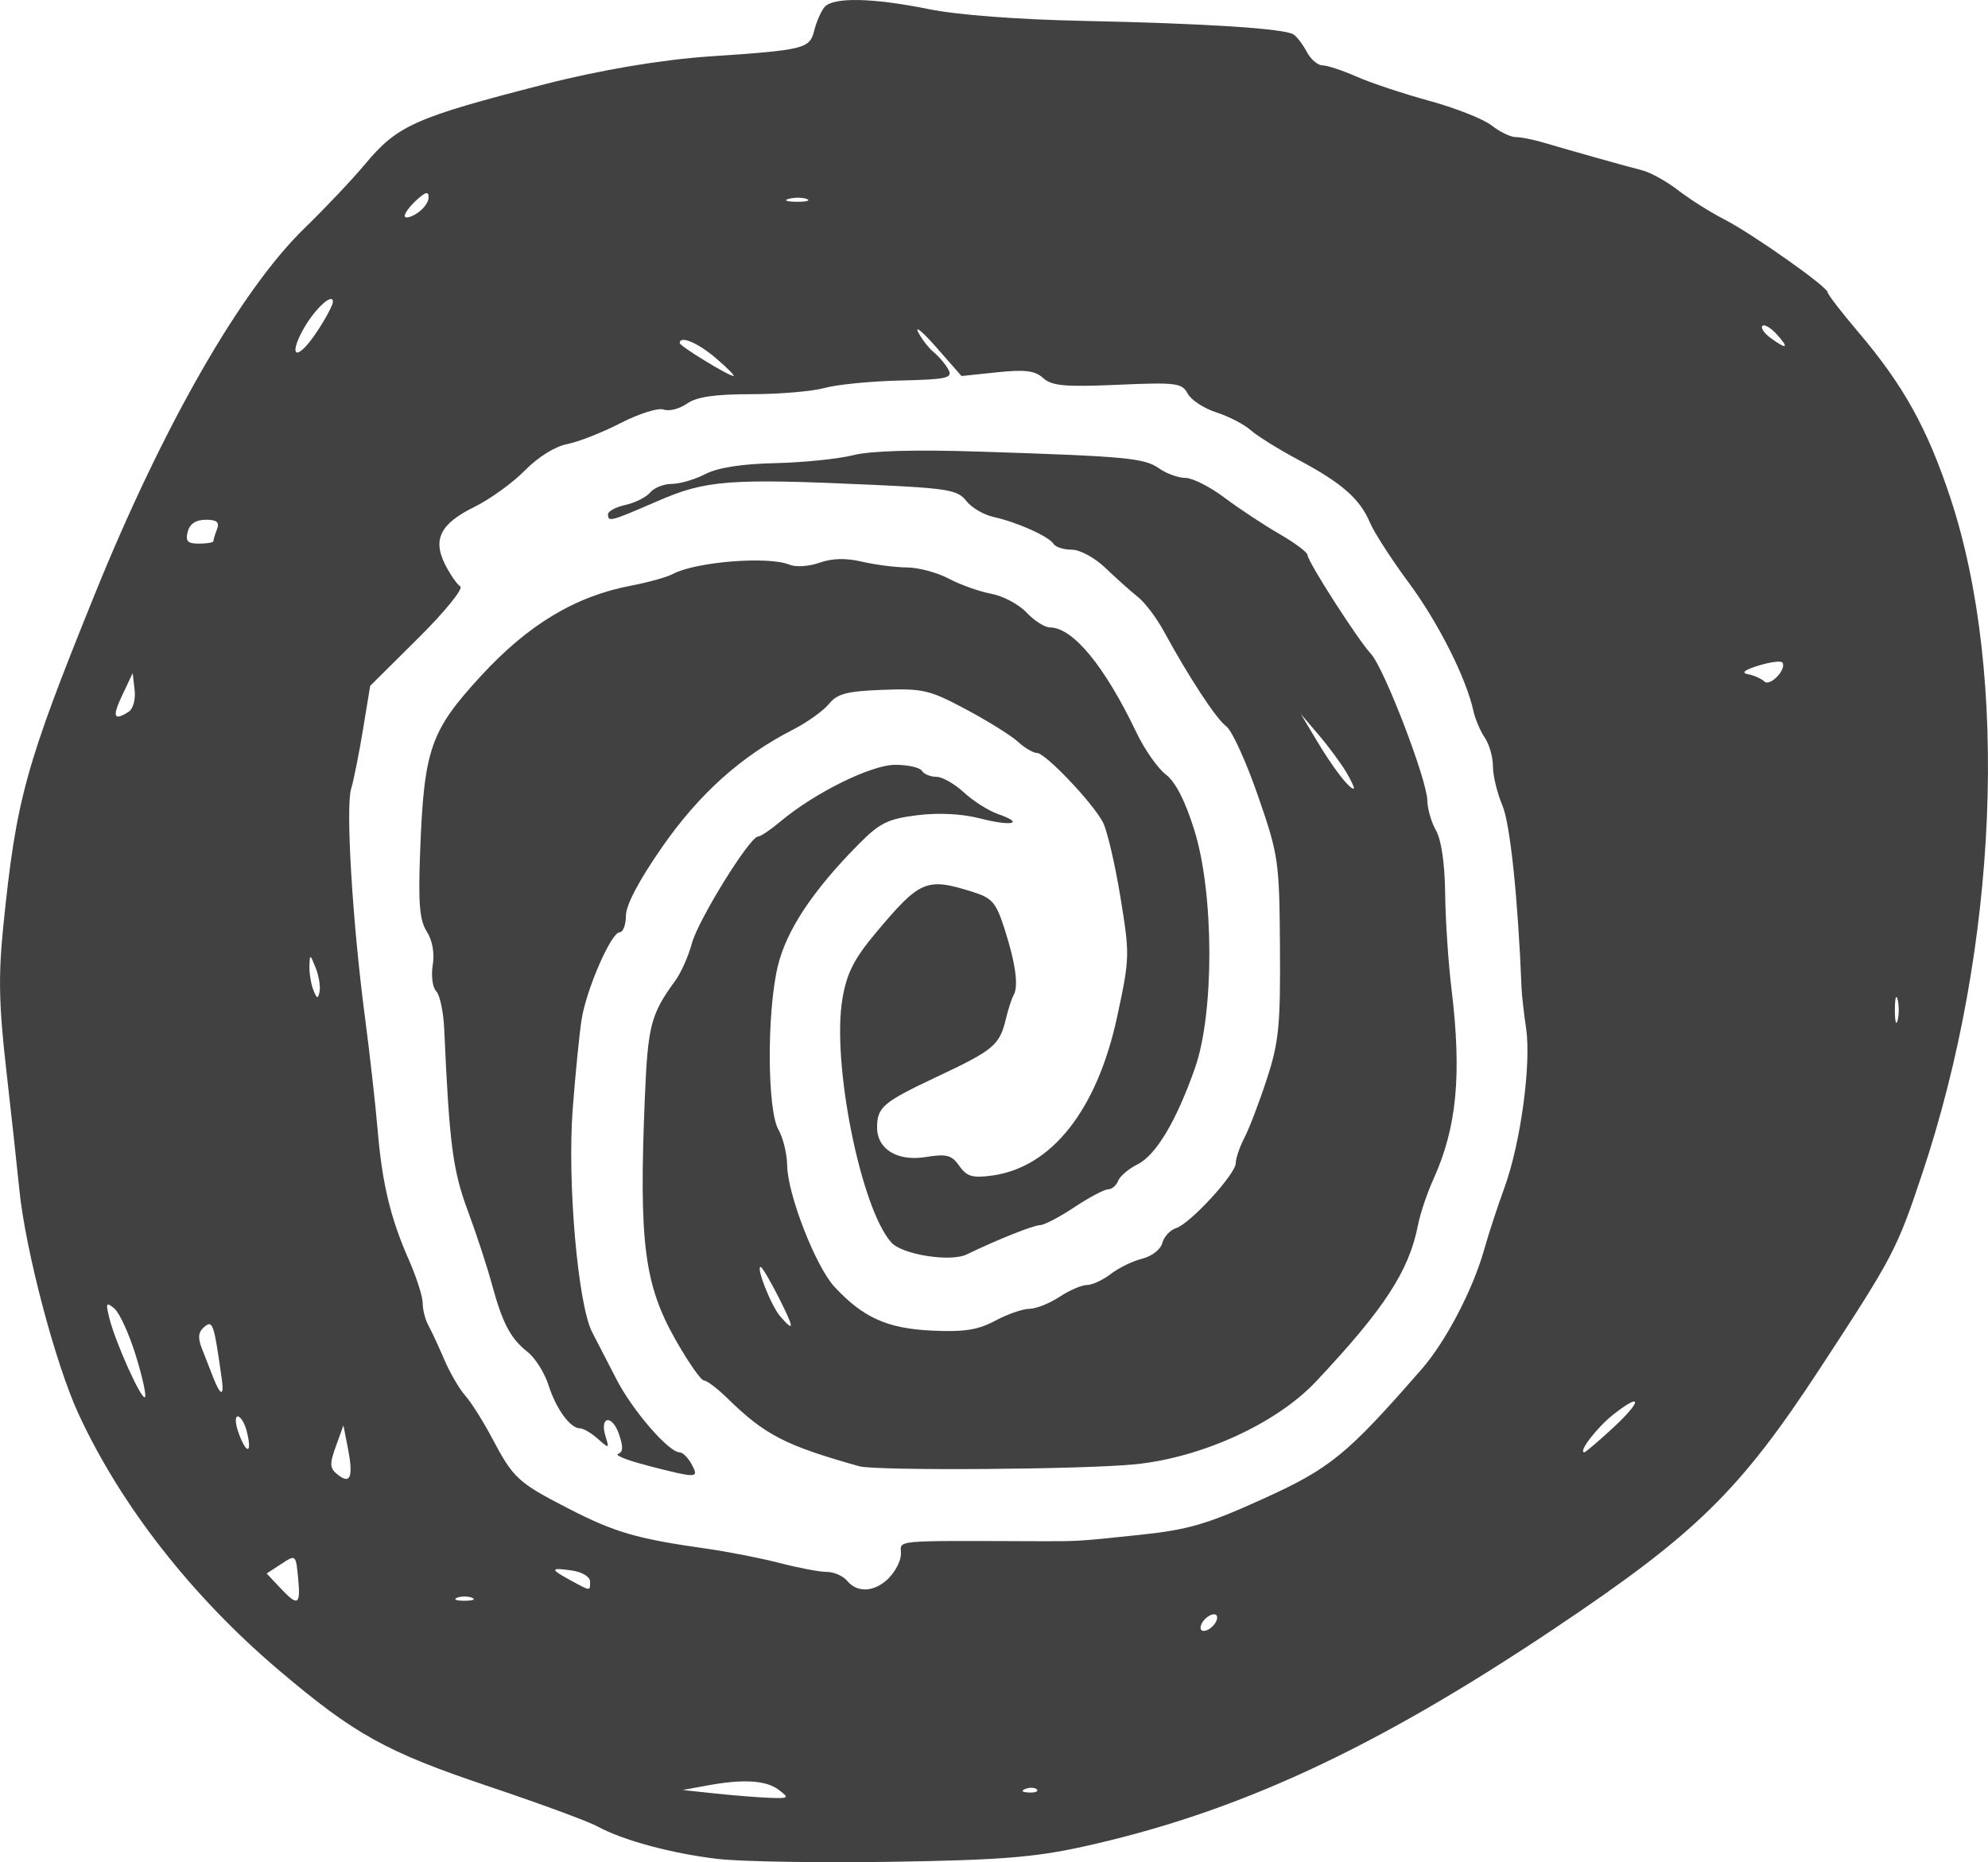
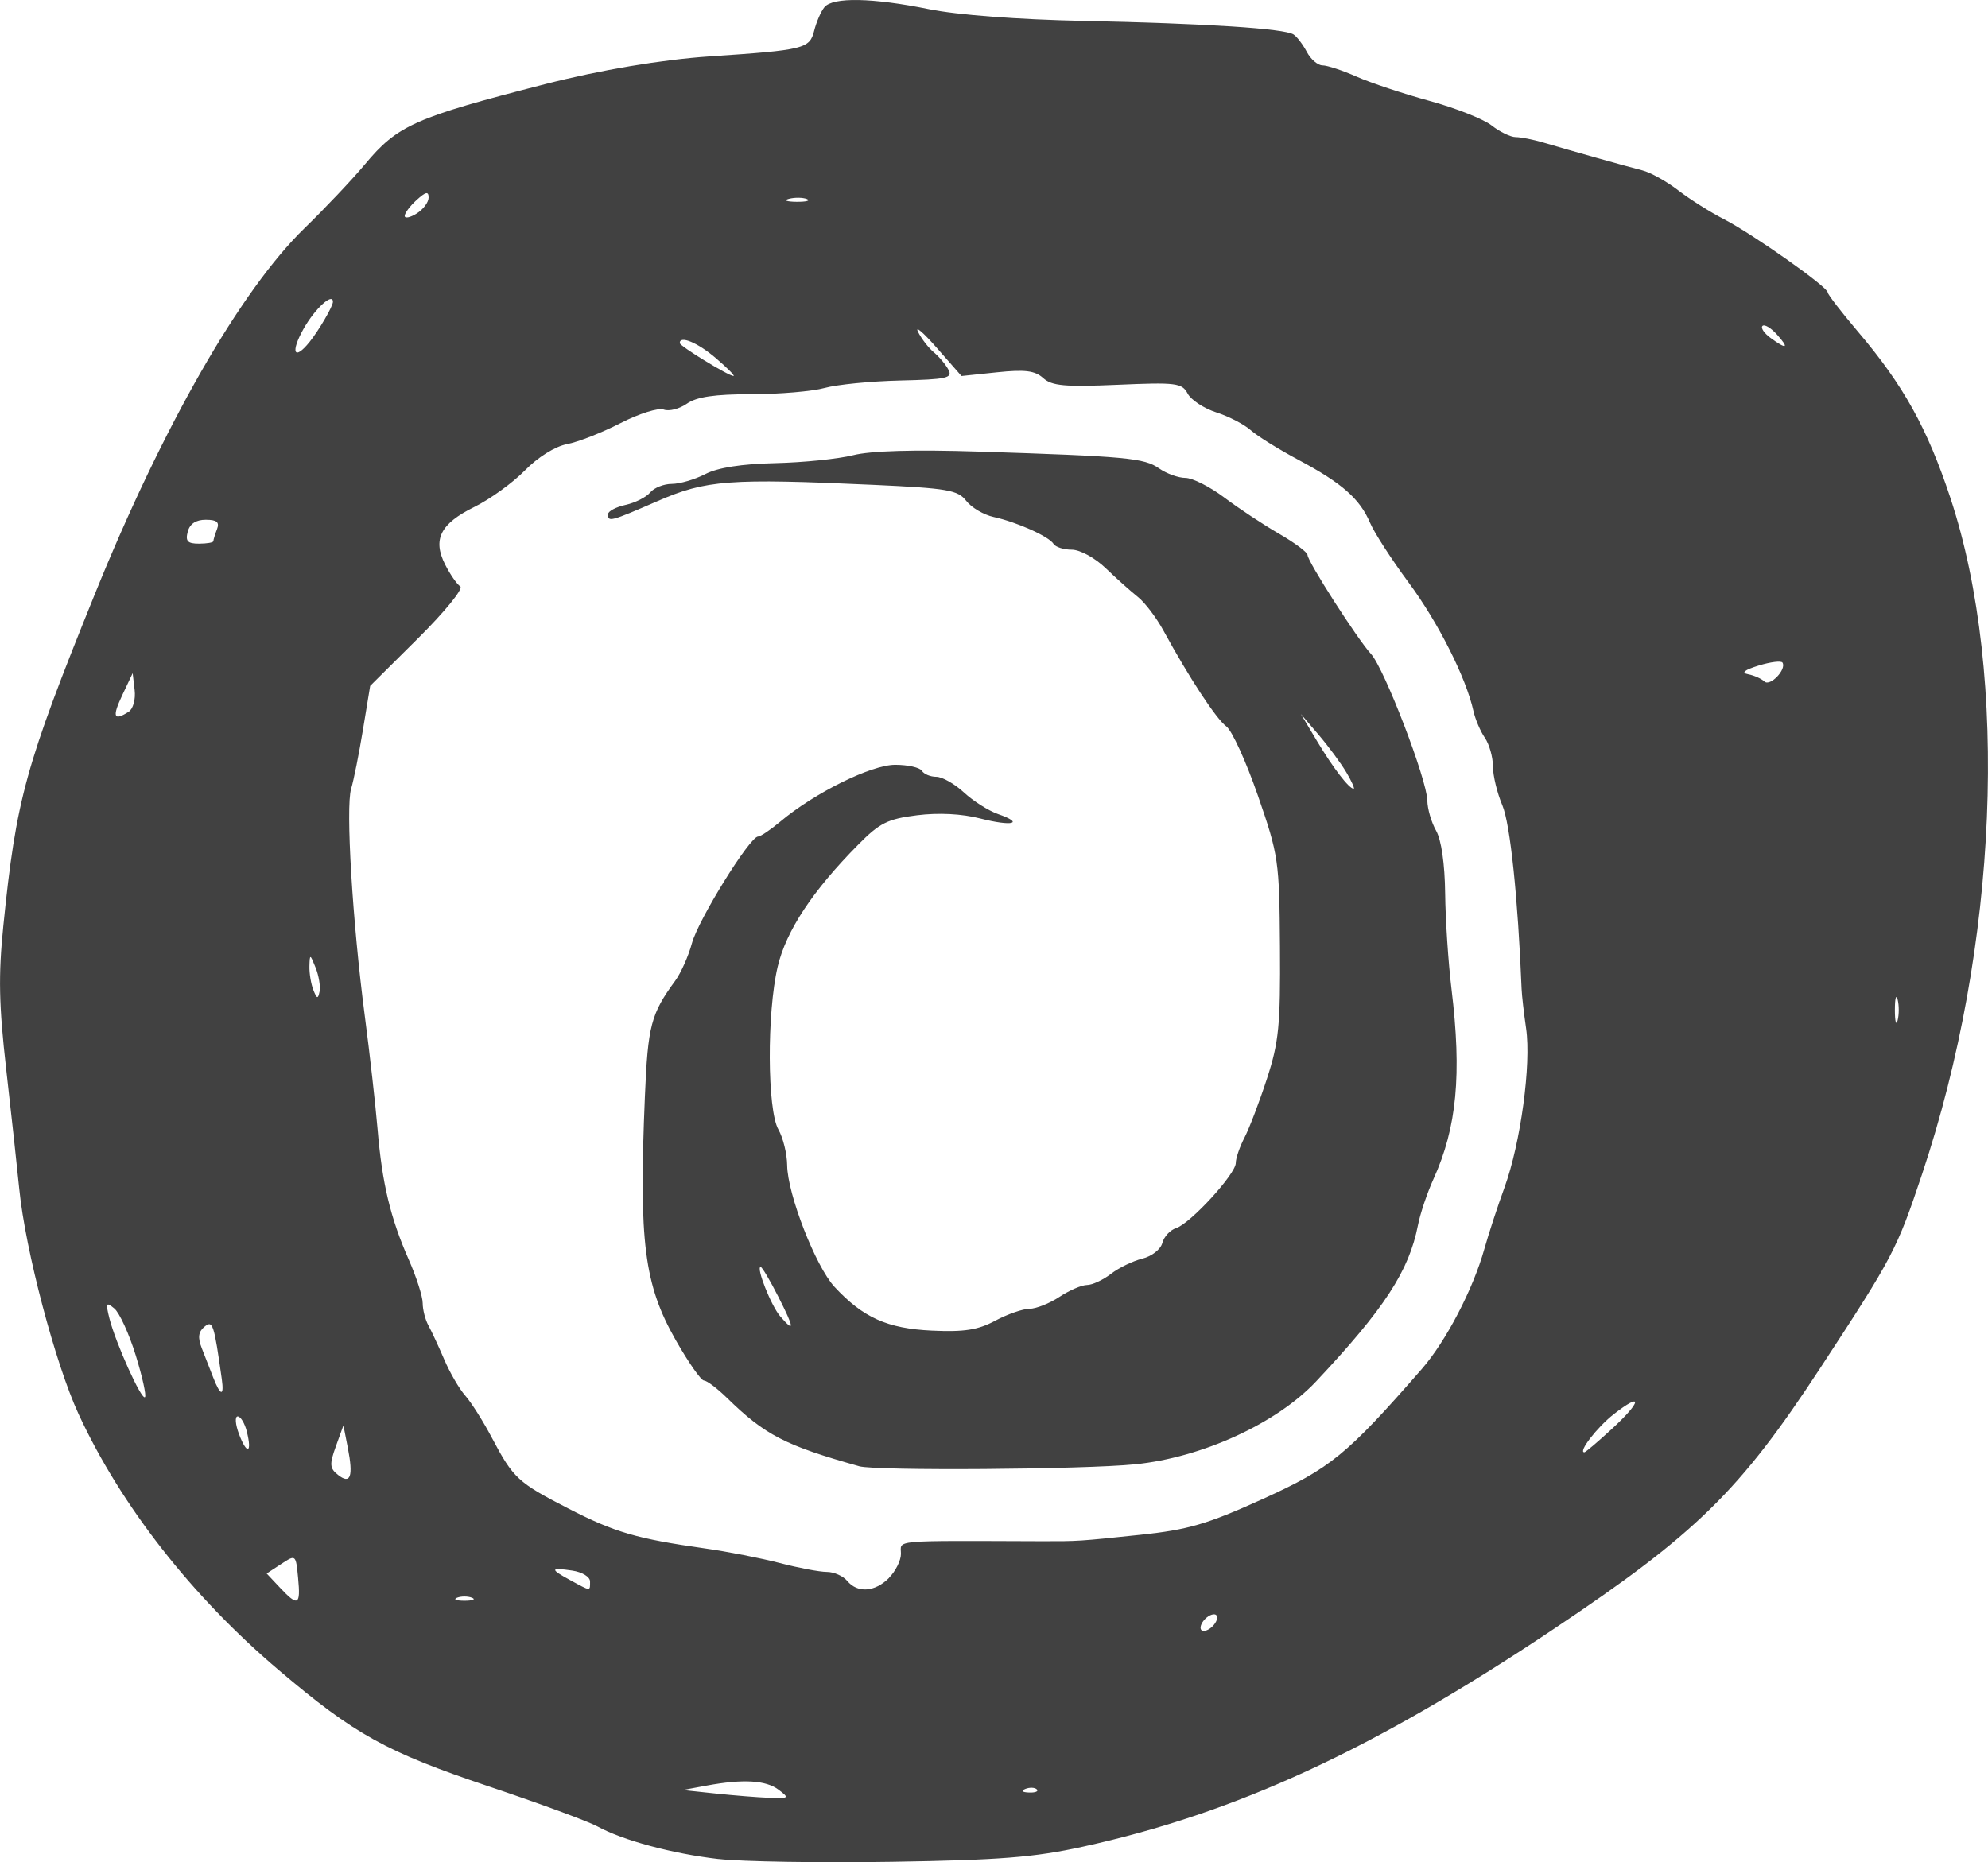
<svg xmlns="http://www.w3.org/2000/svg" xmlns:ns1="http://www.inkscape.org/namespaces/inkscape" xmlns:ns2="http://sodipodi.sourceforge.net/DTD/sodipodi-0.dtd" width="87.973mm" height="82.425mm" viewBox="0 0 87.973 82.425" version="1.1" id="svg5" ns1:version="1.1.2 (0a00cf5339, 2022-02-04, custom)" ns2:docname="ubisoft.svg">
  <ns2:namedview id="namedview7" pagecolor="#ffffff" bordercolor="#666666" borderopacity="1.0" ns1:pageshadow="2" ns1:pageopacity="0.0" ns1:pagecheckerboard="0" ns1:document-units="mm" showgrid="false" fit-margin-top="0" fit-margin-left="0" fit-margin-right="0" fit-margin-bottom="0" ns1:zoom="0.733172" ns1:cx="-247.55446" ns1:cy="16.367237" ns1:window-width="1920" ns1:window-height="1009" ns1:window-x="-8" ns1:window-y="-8" ns1:window-maximized="1" ns1:current-layer="layer1" />
  <defs id="defs2" />
  <g ns1:label="Capa 1" ns1:groupmode="layer" id="layer1" transform="translate(-170.27,-144.332)">
-     <path style="fill:#414141;stroke-width:0.265;fill-opacity:1" d="m 202.069,226.614 c -2.047,-0.237 -4.246,-0.83 -5.36,-1.444 -0.399,-0.22 -2.571,-1.02 -4.826,-1.777 -4.52,-1.518 -5.919,-2.293 -9.264,-5.13 -3.86,-3.274 -6.997,-7.286 -8.876,-11.353 -1.026,-2.22 -2.352,-7.253 -2.619,-9.942 -0.094,-0.946 -0.355,-3.333 -0.579,-5.305 -0.325,-2.859 -0.351,-4.144 -0.128,-6.35 0.57,-5.622 0.971,-7.079 4.044,-14.671 3.015,-7.448 6.465,-13.473 9.281,-16.206 0.912,-0.885 2.116,-2.159 2.675,-2.829 1.444,-1.732 2.207,-2.071 7.979,-3.552 2.432,-0.624 5.165,-1.084 7.276,-1.226 4.193,-0.282 4.426,-0.339 4.626,-1.134 0.099,-0.393 0.303,-0.863 0.455,-1.046 0.374,-0.451 2.125,-0.418 4.619,0.088 1.268,0.257 3.925,0.459 6.836,0.52 5.413,0.113 8.9,0.338 9.303,0.6 0.151,0.098 0.416,0.447 0.589,0.774 0.172,0.327 0.485,0.595 0.694,0.595 0.209,0 0.89,0.225 1.512,0.5 0.622,0.275 2.073,0.758 3.224,1.072 1.151,0.315 2.388,0.804 2.748,1.087 0.36,0.283 0.839,0.515 1.063,0.515 0.225,0 0.774,0.108 1.221,0.24 1.304,0.385 3.667,1.05 4.384,1.232 0.364,0.093 1.078,0.49 1.587,0.883 0.509,0.393 1.419,0.968 2.022,1.277 1.258,0.645 4.593,2.998 4.593,3.24 0,0.089 0.603,0.871 1.339,1.738 2.009,2.365 3.068,4.269 4.09,7.357 2.615,7.897 2.113,19.873 -1.253,29.937 -1.119,3.346 -1.269,3.632 -4.482,8.544 -3.59,5.489 -5.508,7.367 -11.865,11.617 -7.953,5.317 -14.003,8.111 -20.798,9.605 -2.14,0.47 -3.681,0.592 -8.439,0.666 -3.201,0.05 -6.654,-0.006 -7.673,-0.124 z m 2.661,-3.064 c -0.565,-0.427 -1.571,-0.486 -3.191,-0.187 l -1.058,0.196 1.455,0.155 c 0.8,0.085 1.872,0.171 2.381,0.19 0.869,0.033 0.894,0.011 0.412,-0.354 z m 11.422,-0.019 c -0.088,-0.088 -0.316,-0.097 -0.507,-0.021 -0.211,0.085 -0.148,0.147 0.16,0.16 0.279,0.011 0.435,-0.051 0.347,-0.139 z m 7.96,-7.497 c 0.066,-0.198 -0.033,-0.298 -0.232,-0.232 -0.191,0.064 -0.399,0.272 -0.463,0.463 -0.066,0.198 0.033,0.298 0.232,0.232 0.191,-0.064 0.399,-0.272 0.463,-0.463 z m -40.65,-1.857 c -0.1,-1.044 -0.102,-1.046 -0.745,-0.624 l -0.646,0.423 0.586,0.624 c 0.802,0.854 0.921,0.791 0.805,-0.423 z m 7.693,0.872 c -0.182,-0.073 -0.48,-0.073 -0.661,0 -0.182,0.073 -0.033,0.133 0.331,0.133 0.364,0 0.513,-0.06 0.331,-0.133 z m 5.226,-0.721 c 0,-0.205 -0.349,-0.418 -0.794,-0.483 -0.981,-0.144 -0.993,-0.068 -0.066,0.434 0.904,0.491 0.86,0.488 0.86,0.049 z m 13.229,-0.162 c 0.291,-0.291 0.529,-0.767 0.529,-1.058 0,-0.629 -0.521,-0.582 6.218,-0.561 1.609,0.005 1.675,7.9e-4 4.366,-0.283 2.13,-0.225 2.958,-0.467 5.424,-1.585 2.996,-1.358 3.723,-1.952 7.038,-5.752 1.071,-1.228 2.271,-3.529 2.77,-5.313 0.183,-0.655 0.585,-1.882 0.893,-2.727 0.712,-1.956 1.187,-5.449 0.956,-7.03 -0.098,-0.672 -0.188,-1.461 -0.2,-1.752 -0.161,-4.028 -0.505,-7.314 -0.851,-8.127 -0.23,-0.541 -0.418,-1.318 -0.418,-1.727 0,-0.409 -0.161,-0.978 -0.358,-1.265 -0.197,-0.287 -0.424,-0.82 -0.504,-1.183 -0.324,-1.469 -1.56,-3.921 -2.863,-5.68 -0.758,-1.023 -1.529,-2.218 -1.714,-2.655 -0.446,-1.055 -1.247,-1.759 -3.16,-2.778 -0.873,-0.465 -1.826,-1.057 -2.117,-1.316 -0.291,-0.259 -0.977,-0.614 -1.523,-0.789 -0.547,-0.175 -1.118,-0.549 -1.269,-0.832 -0.252,-0.472 -0.505,-0.503 -3.102,-0.39 -2.332,0.101 -2.909,0.049 -3.292,-0.297 -0.364,-0.33 -0.803,-0.385 -2.039,-0.256 l -1.575,0.165 -1.098,-1.251 c -0.604,-0.688 -0.974,-1.003 -0.824,-0.7 0.151,0.303 0.465,0.71 0.7,0.904 0.234,0.194 0.525,0.542 0.646,0.772 0.193,0.365 -0.08,0.426 -2.136,0.474 -1.296,0.03 -2.801,0.178 -3.344,0.329 -0.543,0.151 -2.003,0.275 -3.243,0.276 -1.632,0.001 -2.422,0.118 -2.857,0.422 -0.33,0.231 -0.791,0.347 -1.024,0.258 -0.233,-0.089 -1.091,0.18 -1.906,0.599 -0.815,0.419 -1.883,0.839 -2.373,0.932 -0.526,0.101 -1.287,0.576 -1.861,1.163 -0.534,0.546 -1.541,1.273 -2.237,1.616 -1.505,0.741 -1.857,1.436 -1.293,2.552 0.221,0.437 0.523,0.872 0.67,0.967 0.148,0.096 -0.686,1.121 -1.86,2.287 l -2.128,2.114 -0.32,1.946 c -0.176,1.07 -0.412,2.246 -0.523,2.612 -0.246,0.809 0.06,5.903 0.605,10.05 0.22,1.673 0.474,3.933 0.566,5.021 0.202,2.397 0.567,3.921 1.381,5.769 0.338,0.768 0.615,1.633 0.615,1.922 0,0.289 0.113,0.732 0.252,0.985 0.138,0.253 0.456,0.936 0.705,1.518 0.249,0.582 0.666,1.298 0.927,1.592 0.261,0.293 0.788,1.127 1.171,1.852 0.959,1.813 1.15,1.99 3.394,3.145 2.046,1.053 3.029,1.339 6.06,1.768 0.986,0.139 2.47,0.43 3.297,0.645 0.827,0.215 1.761,0.392 2.077,0.392 0.315,0 0.722,0.179 0.903,0.397 0.457,0.55 1.224,0.496 1.852,-0.132 z m -10.713,-4.976 c -0.871,-0.223 -1.446,-0.452 -1.276,-0.509 0.225,-0.075 0.235,-0.314 0.037,-0.881 -0.307,-0.88 -0.867,-0.782 -0.592,0.104 0.172,0.552 0.159,0.556 -0.341,0.11 -0.285,-0.255 -0.64,-0.463 -0.788,-0.463 -0.434,0 -1.054,-0.851 -1.395,-1.914 -0.174,-0.543 -0.587,-1.201 -0.917,-1.46 -0.766,-0.603 -1.116,-1.266 -1.592,-3.02 -0.21,-0.776 -0.693,-2.244 -1.071,-3.263 -0.656,-1.764 -0.809,-2.951 -1.034,-8.006 -0.034,-0.765 -0.194,-1.524 -0.355,-1.685 -0.161,-0.161 -0.23,-0.68 -0.154,-1.153 0.087,-0.535 -0.013,-1.098 -0.264,-1.49 -0.319,-0.498 -0.381,-1.241 -0.293,-3.541 0.172,-4.531 0.449,-5.332 2.69,-7.769 2.092,-2.276 4.18,-3.531 6.655,-4 0.749,-0.142 1.577,-0.373 1.838,-0.513 1.016,-0.544 4.238,-0.8 5.165,-0.411 0.275,0.115 0.865,0.076 1.323,-0.087 0.558,-0.2 1.17,-0.215 1.885,-0.047 0.582,0.137 1.477,0.251 1.988,0.255 0.511,0.003 1.345,0.227 1.852,0.497 0.507,0.27 1.35,0.569 1.872,0.666 0.522,0.096 1.228,0.471 1.567,0.833 0.34,0.362 0.805,0.658 1.034,0.659 1.019,0.003 2.423,1.709 3.833,4.659 0.356,0.744 0.94,1.578 1.298,1.852 0.431,0.33 0.86,1.171 1.267,2.484 0.868,2.798 0.879,8.07 0.02,10.512 -0.825,2.347 -1.724,3.853 -2.546,4.261 -0.391,0.194 -0.775,0.522 -0.854,0.728 -0.079,0.206 -0.28,0.375 -0.446,0.375 -0.166,5.3e-4 -0.838,0.357 -1.493,0.793 -0.655,0.435 -1.341,0.792 -1.524,0.793 -0.286,0.001 -1.9,0.647 -3.238,1.295 -0.714,0.346 -2.846,0.01 -3.33,-0.525 -1.354,-1.497 -2.655,-7.985 -2.166,-10.808 0.195,-1.128 0.516,-1.758 1.483,-2.91 1.951,-2.326 2.228,-2.444 4.244,-1.815 0.902,0.281 1.066,0.469 1.446,1.654 0.486,1.513 0.626,2.536 0.401,2.924 -0.085,0.146 -0.239,0.621 -0.344,1.057 -0.278,1.16 -0.533,1.374 -3.033,2.551 -2.396,1.128 -2.66,1.349 -2.666,2.238 -0.007,0.97 0.889,1.524 2.141,1.324 0.939,-0.15 1.158,-0.093 1.498,0.392 0.328,0.468 0.581,0.543 1.439,0.428 2.648,-0.355 4.658,-2.906 5.548,-7.041 0.558,-2.593 0.561,-2.729 0.137,-5.315 -0.24,-1.46 -0.587,-2.94 -0.773,-3.29 -0.461,-0.871 -2.546,-3.06 -2.914,-3.06 -0.165,0 -0.545,-0.224 -0.845,-0.498 -0.3,-0.274 -1.335,-0.919 -2.298,-1.433 -1.61,-0.86 -1.909,-0.93 -3.684,-0.863 -1.588,0.06 -2.012,0.171 -2.38,0.625 -0.246,0.304 -0.97,0.82 -1.607,1.146 -2.279,1.166 -4.137,2.834 -5.773,5.186 -1.024,1.471 -1.604,2.572 -1.604,3.04 0,0.404 -0.126,0.734 -0.279,0.734 -0.368,0 -1.46,2.496 -1.678,3.836 -0.095,0.582 -0.273,2.368 -0.396,3.969 -0.248,3.224 0.227,8.681 0.862,9.899 0.196,0.377 0.68,1.314 1.075,2.084 0.706,1.375 2.312,3.231 2.796,3.231 0.136,0 0.374,0.238 0.53,0.529 0.336,0.627 0.273,0.629 -1.981,0.051 z m 9.39,0.037 c -3.285,-0.924 -4.164,-1.379 -5.851,-3.028 -0.43,-0.42 -0.886,-0.764 -1.014,-0.764 -0.128,0 -0.689,-0.804 -1.248,-1.786 -1.401,-2.465 -1.637,-4.332 -1.366,-10.784 0.132,-3.143 0.266,-3.653 1.342,-5.124 0.254,-0.347 0.587,-1.095 0.739,-1.66 0.28,-1.04 2.562,-4.723 2.926,-4.723 0.109,0 0.549,-0.296 0.979,-0.657 1.514,-1.274 4.029,-2.518 5.09,-2.518 0.56,0 1.091,0.119 1.181,0.265 0.09,0.146 0.377,0.265 0.638,0.265 0.261,0 0.81,0.311 1.221,0.691 0.41,0.38 1.088,0.811 1.507,0.957 1.202,0.419 0.636,0.56 -0.786,0.196 -0.814,-0.209 -1.84,-0.261 -2.792,-0.142 -1.298,0.162 -1.655,0.34 -2.598,1.294 -2.032,2.054 -3.198,3.82 -3.572,5.411 -0.481,2.044 -0.462,6.34 0.032,7.204 0.208,0.364 0.382,1.076 0.388,1.582 0.013,1.277 1.261,4.482 2.095,5.382 1.263,1.362 2.337,1.845 4.307,1.937 1.434,0.067 2.041,-0.028 2.808,-0.439 0.538,-0.288 1.218,-0.525 1.511,-0.526 0.293,-0.001 0.89,-0.238 1.327,-0.527 0.437,-0.289 0.986,-0.526 1.221,-0.527 0.235,-0.001 0.711,-0.222 1.058,-0.491 0.347,-0.269 0.971,-0.572 1.387,-0.674 0.421,-0.103 0.814,-0.41 0.888,-0.693 0.073,-0.28 0.347,-0.576 0.609,-0.659 0.629,-0.2 2.642,-2.395 2.642,-2.882 0,-0.21 0.174,-0.718 0.388,-1.13 0.213,-0.412 0.659,-1.582 0.991,-2.601 0.527,-1.616 0.6,-2.359 0.576,-5.821 -0.027,-3.831 -0.061,-4.064 -0.975,-6.706 -0.521,-1.505 -1.15,-2.886 -1.399,-3.067 -0.443,-0.324 -1.648,-2.16 -2.78,-4.237 -0.314,-0.575 -0.823,-1.247 -1.133,-1.492 -0.309,-0.245 -0.948,-0.816 -1.42,-1.269 -0.483,-0.464 -1.14,-0.823 -1.506,-0.823 -0.357,0 -0.72,-0.116 -0.807,-0.258 -0.203,-0.328 -1.621,-0.964 -2.65,-1.189 -0.437,-0.095 -0.982,-0.416 -1.212,-0.713 -0.373,-0.481 -0.82,-0.558 -4.101,-0.709 -6.389,-0.292 -7.409,-0.216 -9.555,0.717 -2.094,0.91 -2.197,0.938 -2.197,0.584 0,-0.134 0.349,-0.32 0.775,-0.414 0.427,-0.094 0.917,-0.341 1.091,-0.55 0.173,-0.209 0.604,-0.38 0.957,-0.38 0.353,0 1.02,-0.195 1.482,-0.434 0.554,-0.287 1.608,-0.451 3.096,-0.485 1.241,-0.028 2.792,-0.186 3.446,-0.351 0.776,-0.196 2.712,-0.252 5.556,-0.16 6.548,0.211 7.325,0.283 7.981,0.743 0.332,0.232 0.857,0.422 1.168,0.422 0.31,0 1.088,0.393 1.727,0.874 0.639,0.481 1.728,1.2 2.419,1.599 0.691,0.399 1.257,0.821 1.257,0.939 0,0.283 2.205,3.722 2.81,4.382 0.586,0.639 2.478,5.565 2.491,6.484 0.005,0.369 0.18,0.969 0.387,1.333 0.234,0.409 0.387,1.469 0.402,2.778 0.013,1.164 0.139,3.069 0.281,4.233 0.46,3.784 0.238,6.128 -0.798,8.411 -0.278,0.613 -0.587,1.531 -0.686,2.04 -0.395,2.027 -1.486,3.701 -4.51,6.919 -1.744,1.856 -5.048,3.369 -8.005,3.666 -2.299,0.231 -11.47,0.295 -12.215,0.086 z m -3.572,-7.496 c -0.369,-0.728 -0.722,-1.323 -0.784,-1.323 -0.217,0 0.464,1.721 0.863,2.183 0.651,0.753 0.632,0.542 -0.079,-0.86 z m 25.132,-23.217 c -0.237,-0.4 -0.786,-1.144 -1.221,-1.654 l -0.791,-0.926 0.711,1.191 c 0.708,1.185 1.423,2.117 1.626,2.117 0.058,0 -0.087,-0.327 -0.324,-0.728 z m -44.188,29.884 -0.192,-0.978 -0.334,0.926 c -0.289,0.801 -0.276,0.972 0.096,1.266 0.555,0.438 0.684,0.074 0.43,-1.214 z m -4.465,-0.701 c -0.093,-0.371 -0.276,-0.674 -0.406,-0.674 -0.13,0 -0.103,0.353 0.059,0.784 0.35,0.928 0.588,0.853 0.346,-0.11 z m 60.431,-0.145 c 1.304,-1.204 1.343,-1.634 0.056,-0.627 -0.736,0.576 -1.592,1.685 -1.3,1.685 0.054,0 0.613,-0.476 1.244,-1.058 z m -65.349,-3.235 c -0.294,-0.951 -0.72,-1.882 -0.947,-2.071 -0.363,-0.301 -0.389,-0.25 -0.219,0.431 0.272,1.087 1.424,3.643 1.575,3.493 0.069,-0.069 -0.115,-0.903 -0.409,-1.853 z m 3.809,1.053 c -0.346,-2.459 -0.4,-2.621 -0.77,-2.314 -0.268,0.223 -0.3,0.477 -0.117,0.945 0.138,0.353 0.366,0.939 0.508,1.302 0.321,0.822 0.489,0.851 0.379,0.066 z m 74.158,-16.801 c -0.067,-0.255 -0.121,-0.046 -0.121,0.463 0,0.509 0.054,0.718 0.121,0.463 0.067,-0.255 0.067,-0.671 0,-0.926 z m -70.006,-1.406 c -0.244,-0.612 -0.259,-0.616 -0.274,-0.071 -0.009,0.316 0.069,0.792 0.174,1.058 0.157,0.399 0.205,0.411 0.274,0.071 0.046,-0.227 -0.032,-0.704 -0.174,-1.058 z m -8.274,-11.327 c 0.197,-0.125 0.314,-0.549 0.265,-0.966 l -0.087,-0.743 -0.459,0.97 c -0.458,0.968 -0.384,1.161 0.281,0.739 z m 73.186,-2.176 c -0.056,-0.09 -0.529,-0.032 -1.052,0.129 -0.638,0.197 -0.793,0.324 -0.47,0.385 0.264,0.051 0.589,0.195 0.722,0.322 0.249,0.236 0.987,-0.534 0.8,-0.836 z m -69.437,-5.376 c 0,-0.061 0.072,-0.299 0.161,-0.529 0.12,-0.313 -0.006,-0.419 -0.498,-0.419 -0.436,0 -0.706,0.179 -0.797,0.529 -0.11,0.421 -0.008,0.529 0.498,0.529 0.35,0 0.637,-0.05 0.637,-0.111 z m 22.235,-8.102 c -0.802,-0.685 -1.597,-1.017 -1.597,-0.666 0,0.135 2.181,1.469 2.381,1.457 0.073,-0.005 -0.28,-0.361 -0.784,-0.791 z m -17.977,-0.717 c 0.416,-0.518 1.033,-1.578 1.033,-1.774 0,-0.428 -0.801,0.307 -1.298,1.191 -0.594,1.057 -0.421,1.437 0.265,0.583 z m 64.929,-0.332 c -0.264,-0.292 -0.55,-0.461 -0.636,-0.375 -0.086,0.086 0.075,0.324 0.358,0.531 0.725,0.53 0.84,0.466 0.278,-0.156 z m -59.662,-6.056 c 0,-0.288 -0.122,-0.264 -0.529,0.105 -0.291,0.263 -0.529,0.581 -0.529,0.705 0,0.124 0.238,0.077 0.529,-0.105 0.291,-0.182 0.529,-0.499 0.529,-0.705 z m 16.74,0.063 c -0.179,-0.072 -0.536,-0.077 -0.794,-0.01 -0.257,0.067 -0.111,0.126 0.326,0.132 0.437,0.005 0.647,-0.05 0.468,-0.122 z" id="path1177" />
+     <path style="fill:#414141;stroke-width:0.265;fill-opacity:1" d="m 202.069,226.614 c -2.047,-0.237 -4.246,-0.83 -5.36,-1.444 -0.399,-0.22 -2.571,-1.02 -4.826,-1.777 -4.52,-1.518 -5.919,-2.293 -9.264,-5.13 -3.86,-3.274 -6.997,-7.286 -8.876,-11.353 -1.026,-2.22 -2.352,-7.253 -2.619,-9.942 -0.094,-0.946 -0.355,-3.333 -0.579,-5.305 -0.325,-2.859 -0.351,-4.144 -0.128,-6.35 0.57,-5.622 0.971,-7.079 4.044,-14.671 3.015,-7.448 6.465,-13.473 9.281,-16.206 0.912,-0.885 2.116,-2.159 2.675,-2.829 1.444,-1.732 2.207,-2.071 7.979,-3.552 2.432,-0.624 5.165,-1.084 7.276,-1.226 4.193,-0.282 4.426,-0.339 4.626,-1.134 0.099,-0.393 0.303,-0.863 0.455,-1.046 0.374,-0.451 2.125,-0.418 4.619,0.088 1.268,0.257 3.925,0.459 6.836,0.52 5.413,0.113 8.9,0.338 9.303,0.6 0.151,0.098 0.416,0.447 0.589,0.774 0.172,0.327 0.485,0.595 0.694,0.595 0.209,0 0.89,0.225 1.512,0.5 0.622,0.275 2.073,0.758 3.224,1.072 1.151,0.315 2.388,0.804 2.748,1.087 0.36,0.283 0.839,0.515 1.063,0.515 0.225,0 0.774,0.108 1.221,0.24 1.304,0.385 3.667,1.05 4.384,1.232 0.364,0.093 1.078,0.49 1.587,0.883 0.509,0.393 1.419,0.968 2.022,1.277 1.258,0.645 4.593,2.998 4.593,3.24 0,0.089 0.603,0.871 1.339,1.738 2.009,2.365 3.068,4.269 4.09,7.357 2.615,7.897 2.113,19.873 -1.253,29.937 -1.119,3.346 -1.269,3.632 -4.482,8.544 -3.59,5.489 -5.508,7.367 -11.865,11.617 -7.953,5.317 -14.003,8.111 -20.798,9.605 -2.14,0.47 -3.681,0.592 -8.439,0.666 -3.201,0.05 -6.654,-0.006 -7.673,-0.124 z m 2.661,-3.064 c -0.565,-0.427 -1.571,-0.486 -3.191,-0.187 l -1.058,0.196 1.455,0.155 c 0.8,0.085 1.872,0.171 2.381,0.19 0.869,0.033 0.894,0.011 0.412,-0.354 z m 11.422,-0.019 c -0.088,-0.088 -0.316,-0.097 -0.507,-0.021 -0.211,0.085 -0.148,0.147 0.16,0.16 0.279,0.011 0.435,-0.051 0.347,-0.139 z m 7.96,-7.497 c 0.066,-0.198 -0.033,-0.298 -0.232,-0.232 -0.191,0.064 -0.399,0.272 -0.463,0.463 -0.066,0.198 0.033,0.298 0.232,0.232 0.191,-0.064 0.399,-0.272 0.463,-0.463 z m -40.65,-1.857 c -0.1,-1.044 -0.102,-1.046 -0.745,-0.624 l -0.646,0.423 0.586,0.624 c 0.802,0.854 0.921,0.791 0.805,-0.423 z m 7.693,0.872 c -0.182,-0.073 -0.48,-0.073 -0.661,0 -0.182,0.073 -0.033,0.133 0.331,0.133 0.364,0 0.513,-0.06 0.331,-0.133 z m 5.226,-0.721 c 0,-0.205 -0.349,-0.418 -0.794,-0.483 -0.981,-0.144 -0.993,-0.068 -0.066,0.434 0.904,0.491 0.86,0.488 0.86,0.049 z m 13.229,-0.162 c 0.291,-0.291 0.529,-0.767 0.529,-1.058 0,-0.629 -0.521,-0.582 6.218,-0.561 1.609,0.005 1.675,7.9e-4 4.366,-0.283 2.13,-0.225 2.958,-0.467 5.424,-1.585 2.996,-1.358 3.723,-1.952 7.038,-5.752 1.071,-1.228 2.271,-3.529 2.77,-5.313 0.183,-0.655 0.585,-1.882 0.893,-2.727 0.712,-1.956 1.187,-5.449 0.956,-7.03 -0.098,-0.672 -0.188,-1.461 -0.2,-1.752 -0.161,-4.028 -0.505,-7.314 -0.851,-8.127 -0.23,-0.541 -0.418,-1.318 -0.418,-1.727 0,-0.409 -0.161,-0.978 -0.358,-1.265 -0.197,-0.287 -0.424,-0.82 -0.504,-1.183 -0.324,-1.469 -1.56,-3.921 -2.863,-5.68 -0.758,-1.023 -1.529,-2.218 -1.714,-2.655 -0.446,-1.055 -1.247,-1.759 -3.16,-2.778 -0.873,-0.465 -1.826,-1.057 -2.117,-1.316 -0.291,-0.259 -0.977,-0.614 -1.523,-0.789 -0.547,-0.175 -1.118,-0.549 -1.269,-0.832 -0.252,-0.472 -0.505,-0.503 -3.102,-0.39 -2.332,0.101 -2.909,0.049 -3.292,-0.297 -0.364,-0.33 -0.803,-0.385 -2.039,-0.256 l -1.575,0.165 -1.098,-1.251 c -0.604,-0.688 -0.974,-1.003 -0.824,-0.7 0.151,0.303 0.465,0.71 0.7,0.904 0.234,0.194 0.525,0.542 0.646,0.772 0.193,0.365 -0.08,0.426 -2.136,0.474 -1.296,0.03 -2.801,0.178 -3.344,0.329 -0.543,0.151 -2.003,0.275 -3.243,0.276 -1.632,0.001 -2.422,0.118 -2.857,0.422 -0.33,0.231 -0.791,0.347 -1.024,0.258 -0.233,-0.089 -1.091,0.18 -1.906,0.599 -0.815,0.419 -1.883,0.839 -2.373,0.932 -0.526,0.101 -1.287,0.576 -1.861,1.163 -0.534,0.546 -1.541,1.273 -2.237,1.616 -1.505,0.741 -1.857,1.436 -1.293,2.552 0.221,0.437 0.523,0.872 0.67,0.967 0.148,0.096 -0.686,1.121 -1.86,2.287 l -2.128,2.114 -0.32,1.946 c -0.176,1.07 -0.412,2.246 -0.523,2.612 -0.246,0.809 0.06,5.903 0.605,10.05 0.22,1.673 0.474,3.933 0.566,5.021 0.202,2.397 0.567,3.921 1.381,5.769 0.338,0.768 0.615,1.633 0.615,1.922 0,0.289 0.113,0.732 0.252,0.985 0.138,0.253 0.456,0.936 0.705,1.518 0.249,0.582 0.666,1.298 0.927,1.592 0.261,0.293 0.788,1.127 1.171,1.852 0.959,1.813 1.15,1.99 3.394,3.145 2.046,1.053 3.029,1.339 6.06,1.768 0.986,0.139 2.47,0.43 3.297,0.645 0.827,0.215 1.761,0.392 2.077,0.392 0.315,0 0.722,0.179 0.903,0.397 0.457,0.55 1.224,0.496 1.852,-0.132 z m -10.713,-4.976 z m 9.39,0.037 c -3.285,-0.924 -4.164,-1.379 -5.851,-3.028 -0.43,-0.42 -0.886,-0.764 -1.014,-0.764 -0.128,0 -0.689,-0.804 -1.248,-1.786 -1.401,-2.465 -1.637,-4.332 -1.366,-10.784 0.132,-3.143 0.266,-3.653 1.342,-5.124 0.254,-0.347 0.587,-1.095 0.739,-1.66 0.28,-1.04 2.562,-4.723 2.926,-4.723 0.109,0 0.549,-0.296 0.979,-0.657 1.514,-1.274 4.029,-2.518 5.09,-2.518 0.56,0 1.091,0.119 1.181,0.265 0.09,0.146 0.377,0.265 0.638,0.265 0.261,0 0.81,0.311 1.221,0.691 0.41,0.38 1.088,0.811 1.507,0.957 1.202,0.419 0.636,0.56 -0.786,0.196 -0.814,-0.209 -1.84,-0.261 -2.792,-0.142 -1.298,0.162 -1.655,0.34 -2.598,1.294 -2.032,2.054 -3.198,3.82 -3.572,5.411 -0.481,2.044 -0.462,6.34 0.032,7.204 0.208,0.364 0.382,1.076 0.388,1.582 0.013,1.277 1.261,4.482 2.095,5.382 1.263,1.362 2.337,1.845 4.307,1.937 1.434,0.067 2.041,-0.028 2.808,-0.439 0.538,-0.288 1.218,-0.525 1.511,-0.526 0.293,-0.001 0.89,-0.238 1.327,-0.527 0.437,-0.289 0.986,-0.526 1.221,-0.527 0.235,-0.001 0.711,-0.222 1.058,-0.491 0.347,-0.269 0.971,-0.572 1.387,-0.674 0.421,-0.103 0.814,-0.41 0.888,-0.693 0.073,-0.28 0.347,-0.576 0.609,-0.659 0.629,-0.2 2.642,-2.395 2.642,-2.882 0,-0.21 0.174,-0.718 0.388,-1.13 0.213,-0.412 0.659,-1.582 0.991,-2.601 0.527,-1.616 0.6,-2.359 0.576,-5.821 -0.027,-3.831 -0.061,-4.064 -0.975,-6.706 -0.521,-1.505 -1.15,-2.886 -1.399,-3.067 -0.443,-0.324 -1.648,-2.16 -2.78,-4.237 -0.314,-0.575 -0.823,-1.247 -1.133,-1.492 -0.309,-0.245 -0.948,-0.816 -1.42,-1.269 -0.483,-0.464 -1.14,-0.823 -1.506,-0.823 -0.357,0 -0.72,-0.116 -0.807,-0.258 -0.203,-0.328 -1.621,-0.964 -2.65,-1.189 -0.437,-0.095 -0.982,-0.416 -1.212,-0.713 -0.373,-0.481 -0.82,-0.558 -4.101,-0.709 -6.389,-0.292 -7.409,-0.216 -9.555,0.717 -2.094,0.91 -2.197,0.938 -2.197,0.584 0,-0.134 0.349,-0.32 0.775,-0.414 0.427,-0.094 0.917,-0.341 1.091,-0.55 0.173,-0.209 0.604,-0.38 0.957,-0.38 0.353,0 1.02,-0.195 1.482,-0.434 0.554,-0.287 1.608,-0.451 3.096,-0.485 1.241,-0.028 2.792,-0.186 3.446,-0.351 0.776,-0.196 2.712,-0.252 5.556,-0.16 6.548,0.211 7.325,0.283 7.981,0.743 0.332,0.232 0.857,0.422 1.168,0.422 0.31,0 1.088,0.393 1.727,0.874 0.639,0.481 1.728,1.2 2.419,1.599 0.691,0.399 1.257,0.821 1.257,0.939 0,0.283 2.205,3.722 2.81,4.382 0.586,0.639 2.478,5.565 2.491,6.484 0.005,0.369 0.18,0.969 0.387,1.333 0.234,0.409 0.387,1.469 0.402,2.778 0.013,1.164 0.139,3.069 0.281,4.233 0.46,3.784 0.238,6.128 -0.798,8.411 -0.278,0.613 -0.587,1.531 -0.686,2.04 -0.395,2.027 -1.486,3.701 -4.51,6.919 -1.744,1.856 -5.048,3.369 -8.005,3.666 -2.299,0.231 -11.47,0.295 -12.215,0.086 z m -3.572,-7.496 c -0.369,-0.728 -0.722,-1.323 -0.784,-1.323 -0.217,0 0.464,1.721 0.863,2.183 0.651,0.753 0.632,0.542 -0.079,-0.86 z m 25.132,-23.217 c -0.237,-0.4 -0.786,-1.144 -1.221,-1.654 l -0.791,-0.926 0.711,1.191 c 0.708,1.185 1.423,2.117 1.626,2.117 0.058,0 -0.087,-0.327 -0.324,-0.728 z m -44.188,29.884 -0.192,-0.978 -0.334,0.926 c -0.289,0.801 -0.276,0.972 0.096,1.266 0.555,0.438 0.684,0.074 0.43,-1.214 z m -4.465,-0.701 c -0.093,-0.371 -0.276,-0.674 -0.406,-0.674 -0.13,0 -0.103,0.353 0.059,0.784 0.35,0.928 0.588,0.853 0.346,-0.11 z m 60.431,-0.145 c 1.304,-1.204 1.343,-1.634 0.056,-0.627 -0.736,0.576 -1.592,1.685 -1.3,1.685 0.054,0 0.613,-0.476 1.244,-1.058 z m -65.349,-3.235 c -0.294,-0.951 -0.72,-1.882 -0.947,-2.071 -0.363,-0.301 -0.389,-0.25 -0.219,0.431 0.272,1.087 1.424,3.643 1.575,3.493 0.069,-0.069 -0.115,-0.903 -0.409,-1.853 z m 3.809,1.053 c -0.346,-2.459 -0.4,-2.621 -0.77,-2.314 -0.268,0.223 -0.3,0.477 -0.117,0.945 0.138,0.353 0.366,0.939 0.508,1.302 0.321,0.822 0.489,0.851 0.379,0.066 z m 74.158,-16.801 c -0.067,-0.255 -0.121,-0.046 -0.121,0.463 0,0.509 0.054,0.718 0.121,0.463 0.067,-0.255 0.067,-0.671 0,-0.926 z m -70.006,-1.406 c -0.244,-0.612 -0.259,-0.616 -0.274,-0.071 -0.009,0.316 0.069,0.792 0.174,1.058 0.157,0.399 0.205,0.411 0.274,0.071 0.046,-0.227 -0.032,-0.704 -0.174,-1.058 z m -8.274,-11.327 c 0.197,-0.125 0.314,-0.549 0.265,-0.966 l -0.087,-0.743 -0.459,0.97 c -0.458,0.968 -0.384,1.161 0.281,0.739 z m 73.186,-2.176 c -0.056,-0.09 -0.529,-0.032 -1.052,0.129 -0.638,0.197 -0.793,0.324 -0.47,0.385 0.264,0.051 0.589,0.195 0.722,0.322 0.249,0.236 0.987,-0.534 0.8,-0.836 z m -69.437,-5.376 c 0,-0.061 0.072,-0.299 0.161,-0.529 0.12,-0.313 -0.006,-0.419 -0.498,-0.419 -0.436,0 -0.706,0.179 -0.797,0.529 -0.11,0.421 -0.008,0.529 0.498,0.529 0.35,0 0.637,-0.05 0.637,-0.111 z m 22.235,-8.102 c -0.802,-0.685 -1.597,-1.017 -1.597,-0.666 0,0.135 2.181,1.469 2.381,1.457 0.073,-0.005 -0.28,-0.361 -0.784,-0.791 z m -17.977,-0.717 c 0.416,-0.518 1.033,-1.578 1.033,-1.774 0,-0.428 -0.801,0.307 -1.298,1.191 -0.594,1.057 -0.421,1.437 0.265,0.583 z m 64.929,-0.332 c -0.264,-0.292 -0.55,-0.461 -0.636,-0.375 -0.086,0.086 0.075,0.324 0.358,0.531 0.725,0.53 0.84,0.466 0.278,-0.156 z m -59.662,-6.056 c 0,-0.288 -0.122,-0.264 -0.529,0.105 -0.291,0.263 -0.529,0.581 -0.529,0.705 0,0.124 0.238,0.077 0.529,-0.105 0.291,-0.182 0.529,-0.499 0.529,-0.705 z m 16.74,0.063 c -0.179,-0.072 -0.536,-0.077 -0.794,-0.01 -0.257,0.067 -0.111,0.126 0.326,0.132 0.437,0.005 0.647,-0.05 0.468,-0.122 z" id="path1177" />
  </g>
</svg>